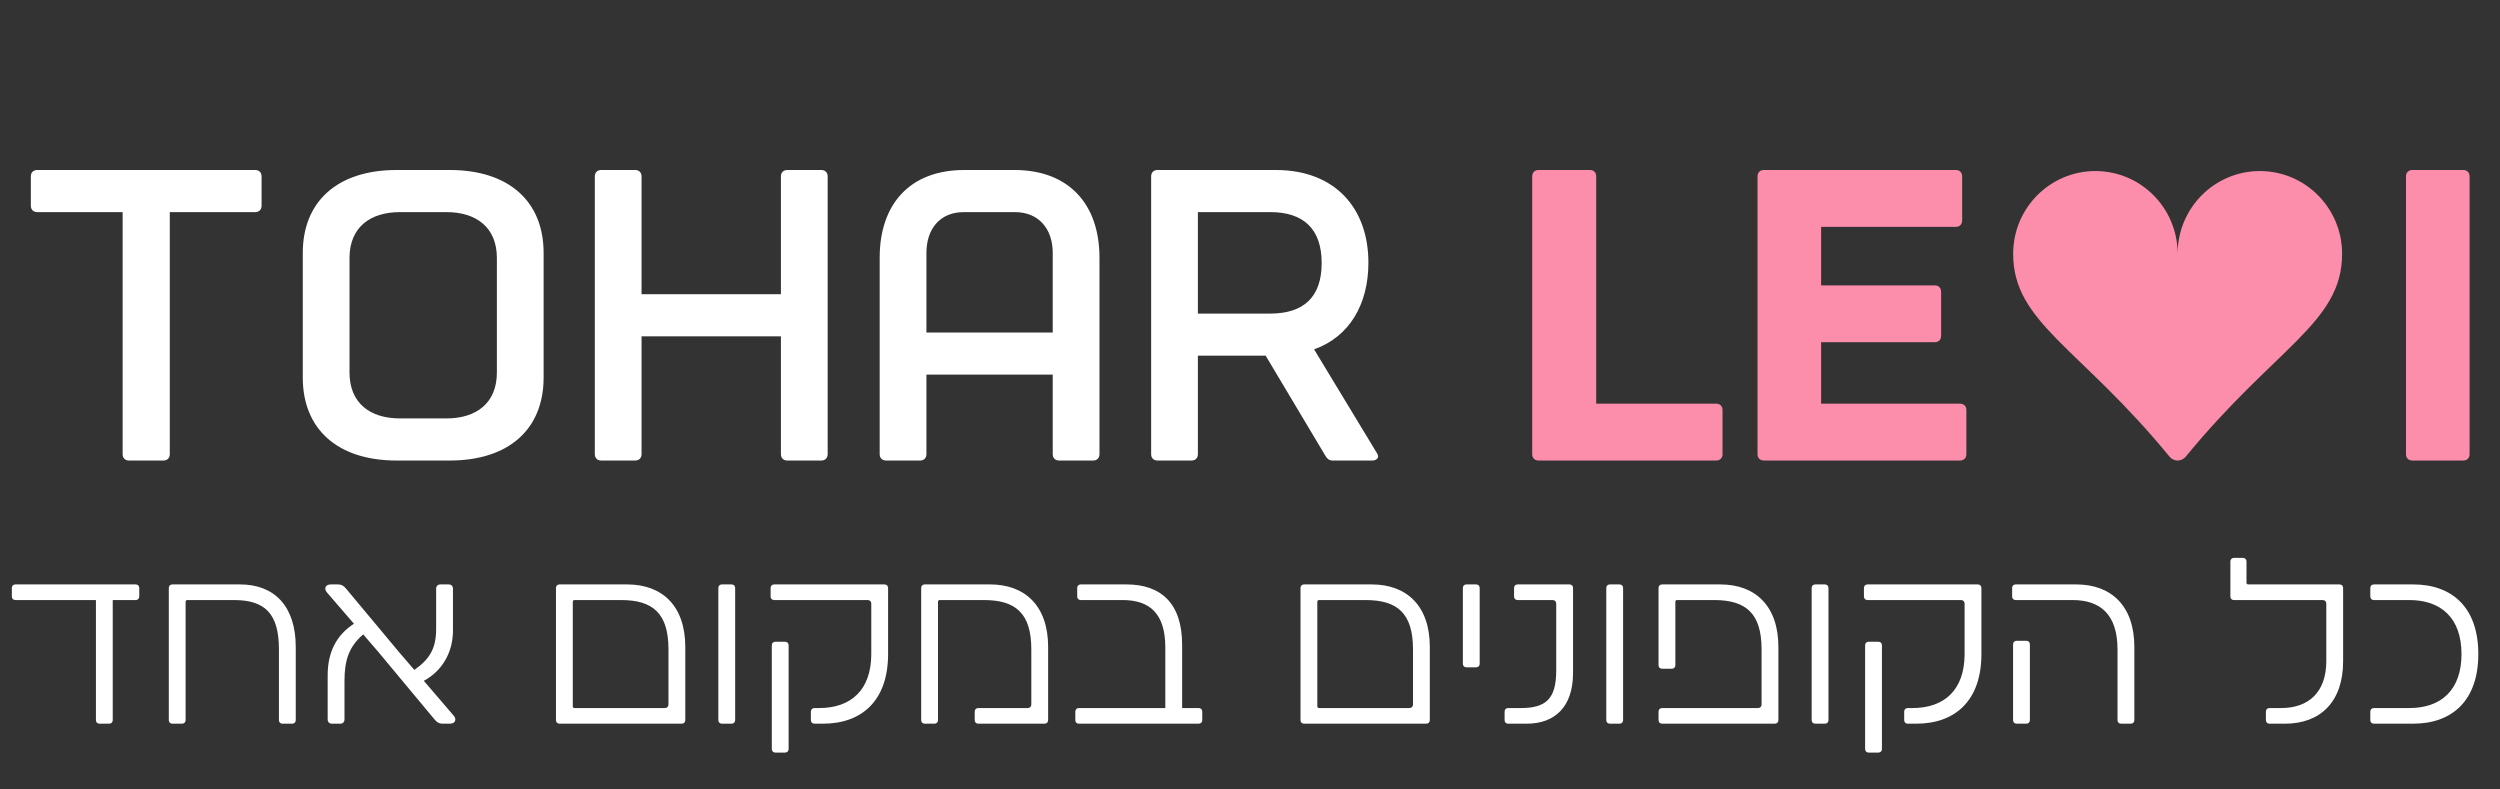
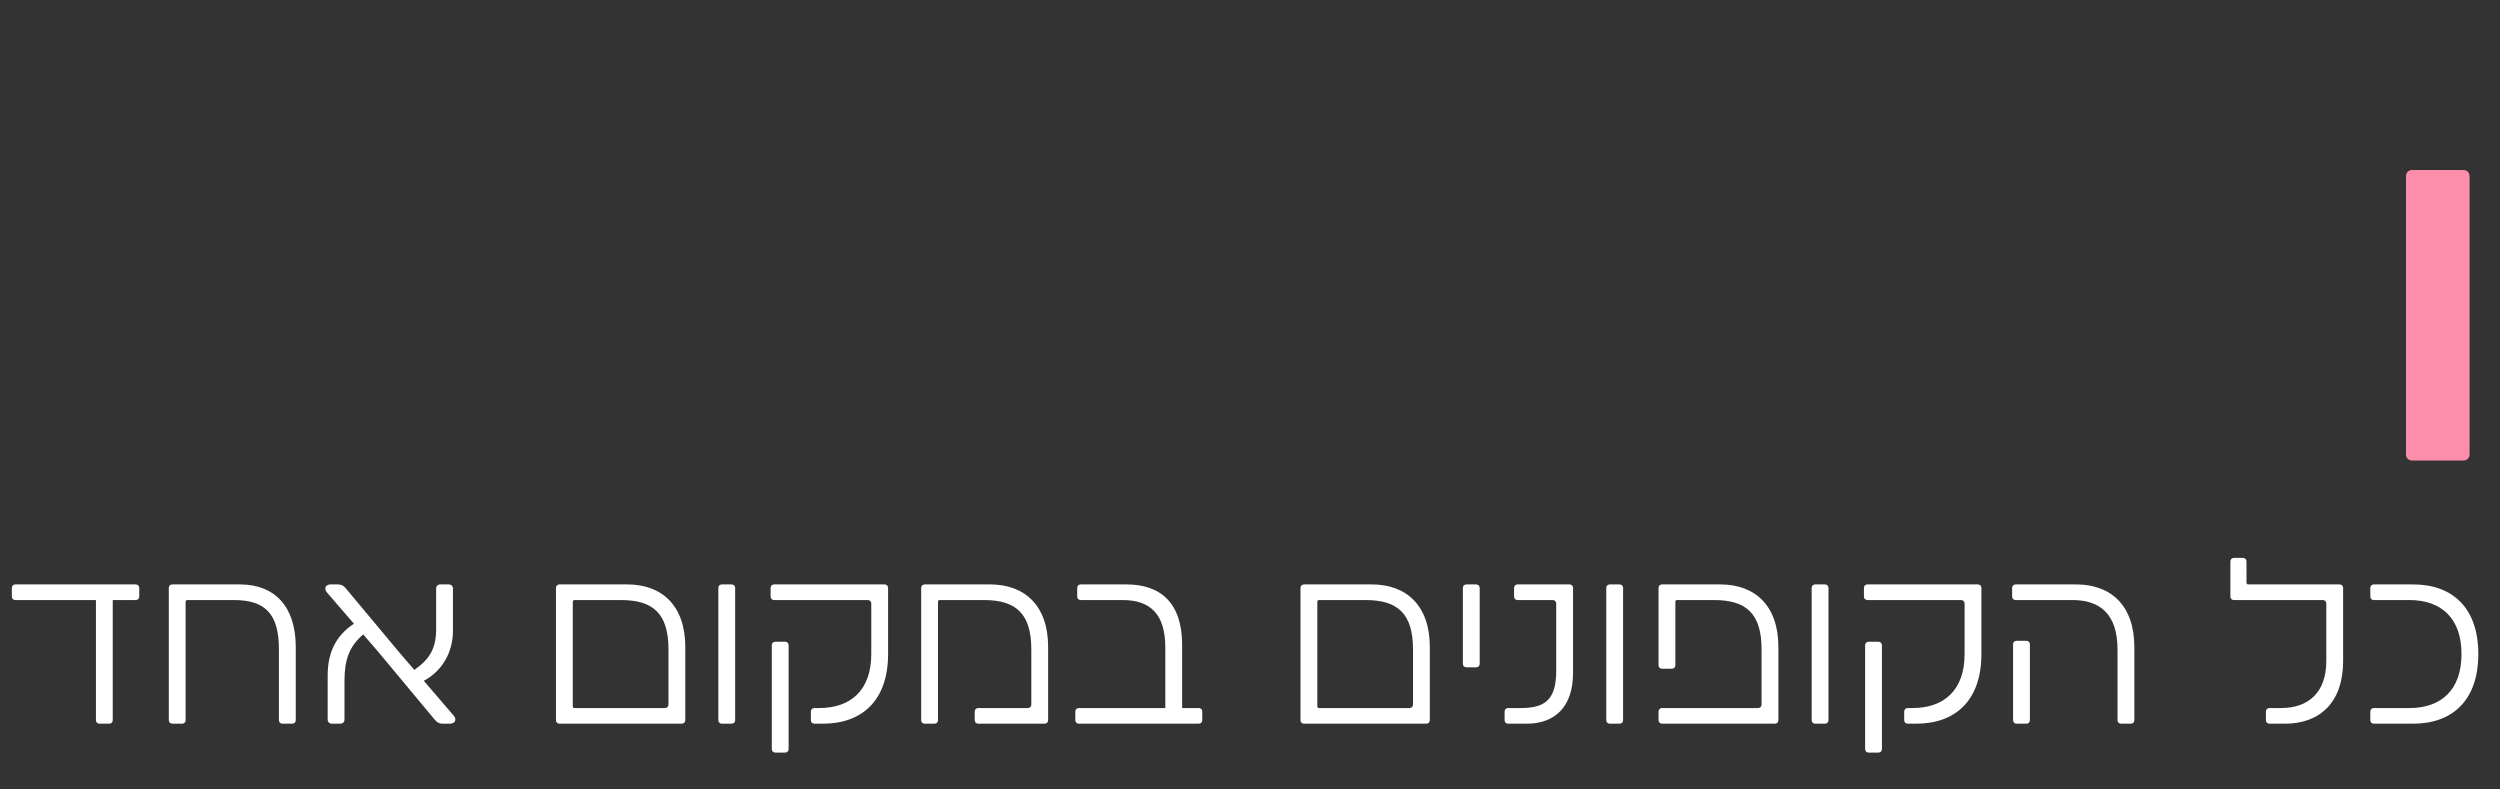
<svg xmlns="http://www.w3.org/2000/svg" width="190" height="60" viewBox="0 0 190 60" fill="none">
  <rect x="0" y="0" width="190" height="60" fill="#333333" stroke="none" />
-   <path d="M19.4 12.92C19.688 12.92 19.88 13.112 19.88 13.4V15.64C19.88 15.928 19.688 16.12 19.4 16.12H12.904V34.52C12.904 34.808 12.712 35 12.424 35H9.8C9.512 35 9.32 34.808 9.32 34.52V16.12H2.824C2.536 16.12 2.344 15.928 2.344 15.64V13.4C2.344 13.112 2.536 12.92 2.824 12.92H19.4ZM26.563 28.312C26.563 30.616 28.099 31.8 30.403 31.8H33.923C36.227 31.8 37.763 30.616 37.763 28.312V19.608C37.763 17.304 36.227 16.12 33.923 16.12H30.403C28.099 16.12 26.563 17.304 26.563 19.608V28.312ZM23.011 28.696V19.224C23.011 15.32 25.635 12.92 30.147 12.92H34.179C38.691 12.92 41.315 15.32 41.315 19.224V28.696C41.315 32.6 38.691 35 34.179 35H30.147C25.635 35 23.011 32.6 23.011 28.696ZM48.278 12.92C48.566 12.92 48.758 13.112 48.758 13.4V22.36H59.35V13.4C59.35 13.112 59.542 12.92 59.83 12.92H62.422C62.71 12.92 62.902 13.112 62.902 13.4V34.52C62.902 34.808 62.71 35 62.422 35H59.83C59.542 35 59.35 34.808 59.35 34.52V25.56H48.758V34.52C48.758 34.808 48.566 35 48.278 35H45.686C45.398 35 45.206 34.808 45.206 34.52V13.4C45.206 13.112 45.398 12.92 45.686 12.92H48.278ZM77.096 12.92C81.256 12.92 83.56 15.544 83.56 19.576V34.52C83.56 34.808 83.368 35 83.08 35H80.488C80.2 35 80.008 34.808 80.008 34.52V28.472H70.408V34.52C70.408 34.808 70.216 35 69.928 35H67.336C67.048 35 66.856 34.808 66.856 34.52V19.576C66.856 15.544 69.128 12.92 73.288 12.92H77.096ZM70.408 25.272H80.008V19.224C80.008 17.4 78.952 16.12 77.128 16.12H73.256C71.432 16.12 70.408 17.4 70.408 19.224V25.272ZM96.959 12.92C101.471 12.92 103.999 15.832 103.999 19.96C103.999 23.128 102.559 25.592 99.871 26.552L104.639 34.424C104.703 34.52 104.735 34.616 104.735 34.68C104.735 34.872 104.543 35 104.287 35H101.279C101.023 35 100.863 34.872 100.735 34.648L96.191 27.032H91.039V34.52C91.039 34.808 90.847 35 90.559 35H87.967C87.679 35 87.487 34.808 87.487 34.52V13.4C87.487 13.112 87.679 12.92 87.967 12.92H96.959ZM91.039 23.832H96.543C99.071 23.832 100.447 22.584 100.447 19.992C100.447 17.4 99.071 16.12 96.543 16.12H91.039V23.832Z" fill="white" />
-   <path d="M120.832 12.92C121.12 12.92 121.312 13.112 121.312 13.4V30.68H130.432C130.72 30.68 130.912 30.872 130.912 31.16V34.52C130.912 34.808 130.72 35 130.432 35H116.928C116.64 35 116.448 34.808 116.448 34.52V13.4C116.448 13.112 116.64 12.92 116.928 12.92H120.832ZM148.644 12.92C148.932 12.92 149.124 13.112 149.124 13.4V16.76C149.124 17.048 148.932 17.24 148.644 17.24H138.404V21.688H147.044C147.332 21.688 147.524 21.88 147.524 22.168V25.528C147.524 25.816 147.332 26.008 147.044 26.008H138.404V30.68H148.964C149.252 30.68 149.444 30.872 149.444 31.16V34.52C149.444 34.808 149.252 35 148.964 35H134.052C133.764 35 133.572 34.808 133.572 34.52V13.4C133.572 13.112 133.764 12.92 134.052 12.92H148.644Z" fill="#FC8EAC" />
  <path d="M187.208 12.92C187.496 12.92 187.688 13.112 187.688 13.4V34.52C187.688 34.808 187.496 35 187.208 35H183.336C183.048 35 182.856 34.808 182.856 34.52V13.4C182.856 13.112 183.048 12.92 183.336 12.92H187.208Z" fill="#FC8EAC" />
  <path d="M10.584 45.334C10.584 45.496 10.476 45.604 10.314 45.604H8.568V54.73C8.568 54.892 8.46 55 8.298 55H7.56C7.398 55 7.29 54.892 7.29 54.73V45.604H1.17C1.008 45.604 0.9 45.496 0.9 45.334V44.686C0.9 44.524 1.008 44.416 1.17 44.416H10.314C10.476 44.416 10.584 44.524 10.584 44.686V45.334ZM21.468 55C21.306 55 21.198 54.892 21.198 54.73V49.348C21.198 46.648 20.154 45.604 17.779 45.604H14.232C14.161 45.604 14.107 45.658 14.107 45.73V54.73C14.107 54.892 13.998 55 13.836 55H13.098C12.937 55 12.829 54.892 12.829 54.73V44.686C12.829 44.524 12.937 44.416 13.098 44.416H18.247C20.838 44.416 22.477 46.054 22.477 49.168V54.73C22.477 54.892 22.369 55 22.206 55H21.468ZM24.849 45.028C24.759 44.92 24.723 44.812 24.723 44.722C24.723 44.542 24.885 44.416 25.155 44.416H25.677C25.947 44.416 26.109 44.506 26.289 44.722L30.375 49.618L31.491 50.914C32.697 50.068 33.147 49.24 33.147 47.782V44.74C33.147 44.542 33.273 44.416 33.471 44.416H34.101C34.299 44.416 34.425 44.542 34.425 44.74V47.926C34.425 49.528 33.651 50.968 32.211 51.742L34.479 54.388C34.569 54.496 34.605 54.586 34.605 54.676C34.605 54.874 34.443 55 34.173 55H33.651C33.381 55 33.219 54.91 33.039 54.694L28.737 49.528L27.603 48.214C26.523 49.15 26.181 50.158 26.181 51.76V54.676C26.181 54.874 26.055 55 25.857 55H25.227C25.029 55 24.903 54.874 24.903 54.676V51.31C24.903 49.564 25.569 48.268 26.901 47.404L24.849 45.028ZM42.254 44.686C42.254 44.524 42.362 44.416 42.524 44.416H47.672C50.3 44.416 52.082 46.018 52.082 49.168V54.73C52.082 54.892 51.974 55 51.812 55H42.524C42.362 55 42.254 54.892 42.254 54.73V44.686ZM43.532 53.686C43.532 53.758 43.586 53.812 43.658 53.812H50.534C50.696 53.812 50.804 53.704 50.804 53.542V49.348C50.804 46.612 49.616 45.604 47.204 45.604H43.658C43.586 45.604 43.532 45.658 43.532 45.73V53.686ZM55.602 44.416C55.764 44.416 55.872 44.524 55.872 44.686V54.73C55.872 54.892 55.764 55 55.602 55H54.864C54.702 55 54.594 54.892 54.594 54.73V44.686C54.594 44.524 54.702 44.416 54.864 44.416H55.602ZM58.567 44.686C58.567 44.524 58.675 44.416 58.837 44.416H67.225C67.387 44.416 67.495 44.524 67.495 44.686V49.708C67.495 53.218 65.533 55 62.545 55H61.897C61.735 55 61.627 54.892 61.627 54.73V54.082C61.627 53.92 61.735 53.812 61.897 53.812H62.257C64.669 53.812 66.217 52.444 66.217 49.708V45.874C66.217 45.712 66.109 45.604 65.947 45.604H58.837C58.675 45.604 58.567 45.496 58.567 45.334V44.686ZM58.657 56.926V49.042C58.657 48.88 58.765 48.772 58.927 48.772H59.665C59.827 48.772 59.935 48.88 59.935 49.042V56.926C59.935 57.088 59.827 57.196 59.665 57.196H58.927C58.765 57.196 58.657 57.088 58.657 56.926ZM70.28 55C70.118 55 70.01 54.892 70.01 54.73V44.686C70.01 44.524 70.118 44.416 70.28 44.416H75.248C77.876 44.416 79.658 46.018 79.658 49.168V54.73C79.658 54.892 79.55 55 79.388 55H74.348C74.186 55 74.078 54.892 74.078 54.73V54.082C74.078 53.92 74.186 53.812 74.348 53.812H78.11C78.272 53.812 78.38 53.704 78.38 53.542V49.348C78.38 46.612 77.192 45.604 74.78 45.604H71.414C71.342 45.604 71.288 45.658 71.288 45.73V54.73C71.288 54.892 71.18 55 71.018 55H70.28ZM81.724 54.082C81.724 53.92 81.832 53.812 81.994 53.812H88.564V49.204C88.564 46.63 87.376 45.604 85.324 45.604H82.138C81.976 45.604 81.868 45.496 81.868 45.334V44.686C81.868 44.524 81.976 44.416 82.138 44.416H85.612C88.24 44.416 89.842 45.856 89.842 49.006V53.812H91.102C91.264 53.812 91.372 53.92 91.372 54.082V54.73C91.372 54.892 91.264 55 91.102 55H81.994C81.832 55 81.724 54.892 81.724 54.73V54.082ZM98.838 44.686C98.838 44.524 98.946 44.416 99.108 44.416H104.256C106.884 44.416 108.666 46.018 108.666 49.168V54.73C108.666 54.892 108.558 55 108.396 55H99.108C98.946 55 98.838 54.892 98.838 54.73V44.686ZM100.116 53.686C100.116 53.758 100.17 53.812 100.242 53.812H107.118C107.28 53.812 107.388 53.704 107.388 53.542V49.348C107.388 46.612 106.2 45.604 103.788 45.604H100.242C100.17 45.604 100.116 45.658 100.116 45.73V53.686ZM112.186 44.416C112.348 44.416 112.456 44.524 112.456 44.686V50.446C112.456 50.608 112.348 50.716 112.186 50.716H111.448C111.286 50.716 111.178 50.608 111.178 50.446V44.686C111.178 44.524 111.286 44.416 111.448 44.416H112.186ZM115.069 44.686C115.069 44.524 115.177 44.416 115.339 44.416H119.281C119.443 44.416 119.551 44.524 119.551 44.686V51.148C119.551 53.758 118.129 55 116.041 55H114.619C114.457 55 114.349 54.892 114.349 54.73V54.082C114.349 53.92 114.457 53.812 114.619 53.812H115.573C117.445 53.812 118.273 53.164 118.273 50.968V45.874C118.273 45.712 118.165 45.604 118.003 45.604H115.339C115.177 45.604 115.069 45.496 115.069 45.334V44.686ZM123.085 44.416C123.247 44.416 123.355 44.524 123.355 44.686V54.73C123.355 54.892 123.247 55 123.085 55H122.347C122.185 55 122.077 54.892 122.077 54.73V44.686C122.077 44.524 122.185 44.416 122.347 44.416H123.085ZM126.319 50.824C126.157 50.824 126.049 50.716 126.049 50.554V44.686C126.049 44.524 126.157 44.416 126.319 44.416H130.747C133.375 44.416 135.157 46.018 135.157 49.168V54.73C135.157 54.892 135.049 55 134.887 55H126.319C126.157 55 126.049 54.892 126.049 54.73V54.082C126.049 53.92 126.157 53.812 126.319 53.812H133.609C133.771 53.812 133.879 53.704 133.879 53.542V49.348C133.879 46.612 132.691 45.604 130.279 45.604H127.453C127.381 45.604 127.327 45.658 127.327 45.73V50.554C127.327 50.716 127.219 50.824 127.057 50.824H126.319ZM138.694 44.416C138.856 44.416 138.964 44.524 138.964 44.686V54.73C138.964 54.892 138.856 55 138.694 55H137.956C137.794 55 137.686 54.892 137.686 54.73V44.686C137.686 44.524 137.794 44.416 137.956 44.416H138.694ZM141.659 44.686C141.659 44.524 141.767 44.416 141.929 44.416H150.317C150.479 44.416 150.587 44.524 150.587 44.686V49.708C150.587 53.218 148.625 55 145.637 55H144.989C144.827 55 144.719 54.892 144.719 54.73V54.082C144.719 53.92 144.827 53.812 144.989 53.812H145.349C147.761 53.812 149.309 52.444 149.309 49.708V45.874C149.309 45.712 149.201 45.604 149.039 45.604H141.929C141.767 45.604 141.659 45.496 141.659 45.334V44.686ZM141.749 56.926V49.042C141.749 48.88 141.857 48.772 142.019 48.772H142.757C142.919 48.772 143.027 48.88 143.027 49.042V56.926C143.027 57.088 142.919 57.196 142.757 57.196H142.019C141.857 57.196 141.749 57.088 141.749 56.926ZM152.922 44.686C152.922 44.524 153.03 44.416 153.192 44.416H157.8C160.428 44.416 162.21 46.018 162.21 49.168V54.73C162.21 54.892 162.102 55 161.94 55H161.202C161.04 55 160.932 54.892 160.932 54.73V49.366C160.932 46.63 159.564 45.604 157.512 45.604H153.192C153.03 45.604 152.922 45.496 152.922 45.334V44.686ZM152.994 54.73V48.97C152.994 48.808 153.102 48.7 153.264 48.7H154.002C154.164 48.7 154.272 48.808 154.272 48.97V54.73C154.272 54.892 154.164 55 154.002 55H153.264C153.102 55 152.994 54.892 152.994 54.73ZM169.509 42.67C169.509 42.508 169.617 42.4 169.779 42.4H170.463C170.625 42.4 170.733 42.508 170.733 42.67V44.29C170.733 44.362 170.787 44.416 170.859 44.416H177.807C177.969 44.416 178.077 44.524 178.077 44.686V50.248C178.077 53.398 176.295 55 173.667 55H172.479C172.317 55 172.209 54.892 172.209 54.73V54.082C172.209 53.92 172.317 53.812 172.479 53.812H173.379C175.431 53.812 176.799 52.624 176.799 50.248V45.874C176.799 45.712 176.691 45.604 176.529 45.604H169.779C169.617 45.604 169.509 45.496 169.509 45.334V42.67ZM180.144 44.686C180.144 44.524 180.252 44.416 180.414 44.416H183.402C186.39 44.416 188.352 46.198 188.352 49.708C188.352 53.218 186.39 55 183.402 55H180.414C180.252 55 180.144 54.892 180.144 54.73V54.082C180.144 53.92 180.252 53.812 180.414 53.812H183.114C185.526 53.812 187.074 52.444 187.074 49.708C187.074 46.972 185.526 45.604 183.114 45.604H180.414C180.252 45.604 180.144 45.496 180.144 45.334V44.686Z" fill="white" />
-   <path d="M159.25 13C162.703 13 165.5 15.816 165.5 19.29C165.5 15.816 168.297 13 171.75 13C175.203 13 178 15.816 178 19.29C178 24.526 172.947 26.373 166.113 34.708C166.037 34.799 165.943 34.873 165.838 34.923C165.732 34.974 165.617 35 165.5 35C165.383 35 165.268 34.974 165.162 34.923C165.057 34.873 164.963 34.799 164.887 34.708C158.053 26.373 153 24.526 153 19.29C153 15.816 155.797 13 159.25 13Z" fill="#FC8EAC" />
</svg>